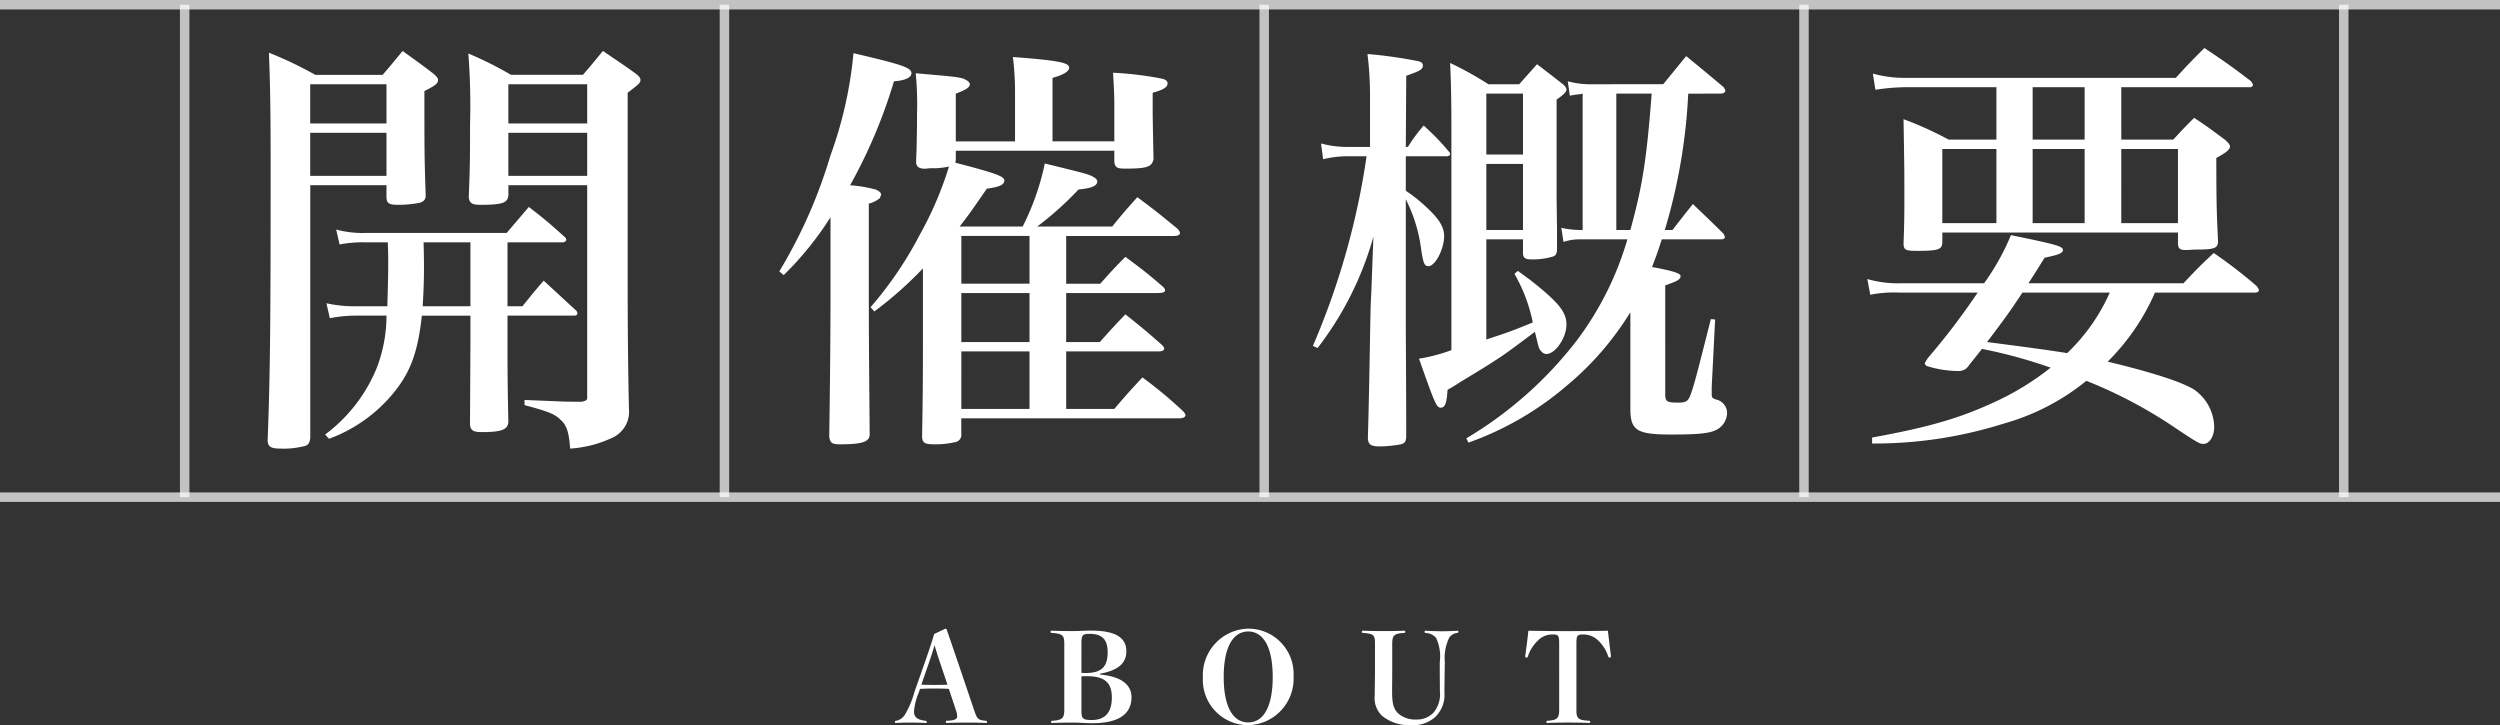
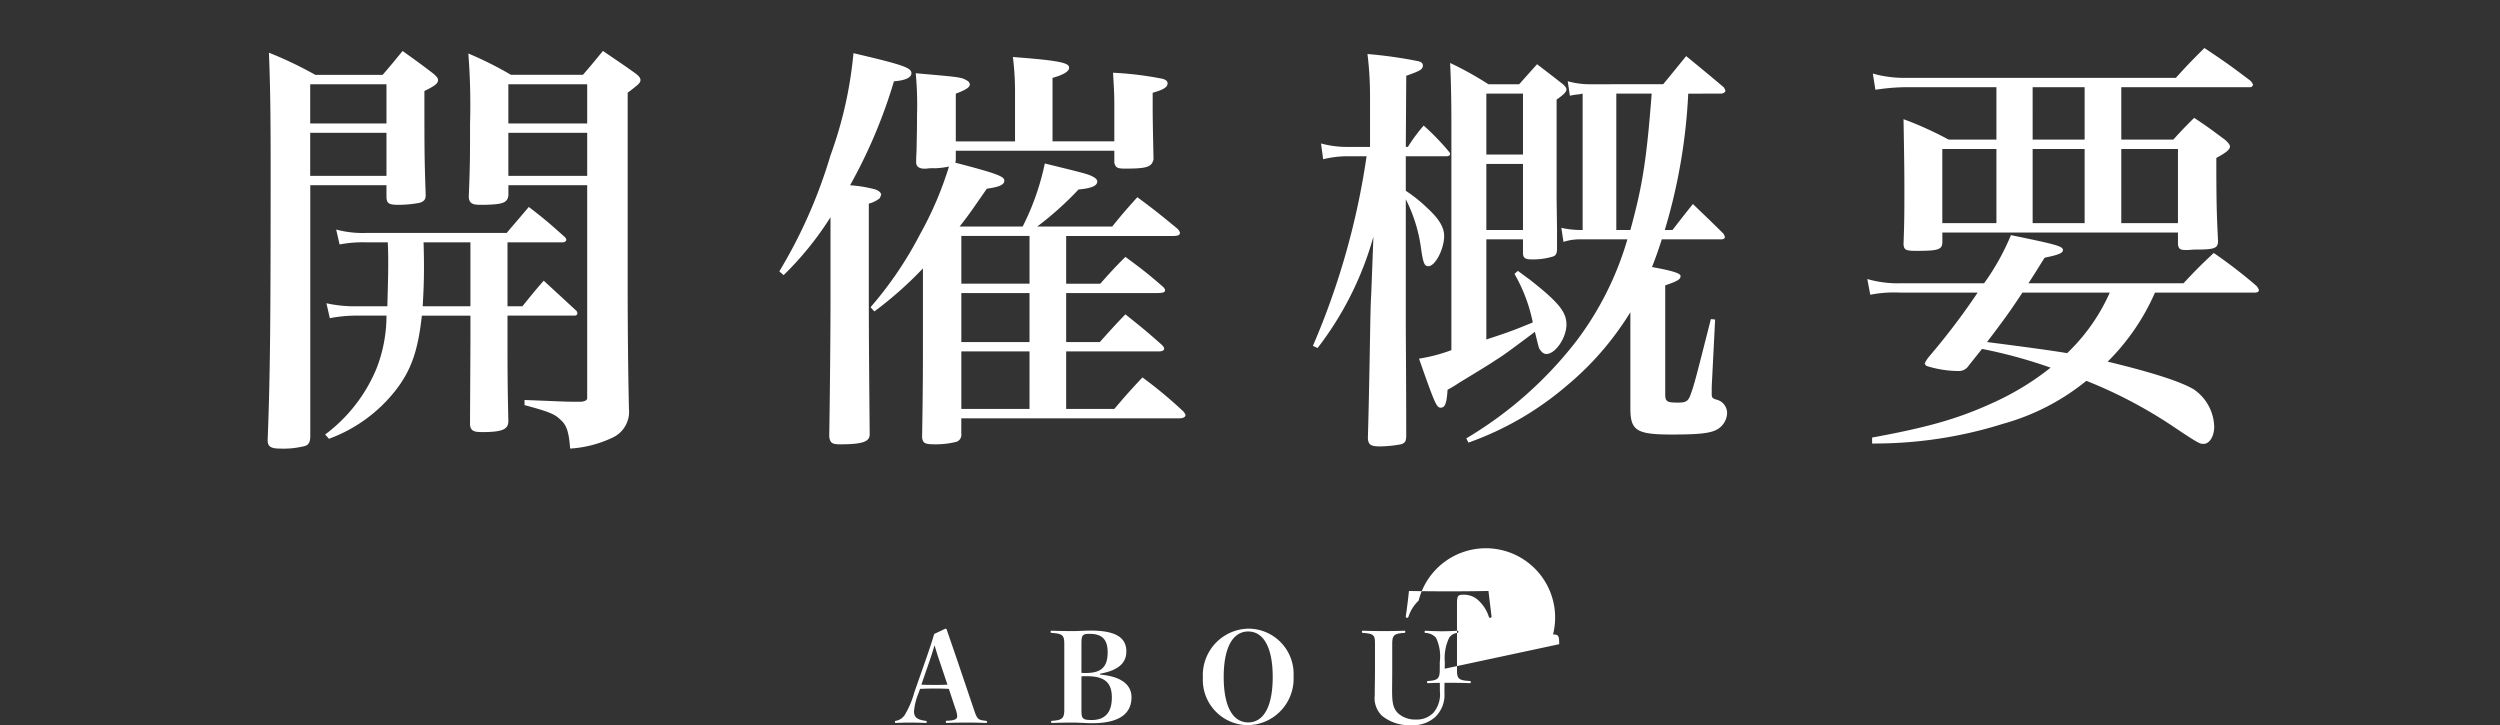
<svg xmlns="http://www.w3.org/2000/svg" width="264" height="76.578" viewBox="0 0 264 76.578">
  <rect x="0" y="0" width="264" height="76.578" fill="#333333" stroke="none" />
  <defs>
    <clipPath id="a">
-       <rect width="236.5" height="53" fill="none" />
-     </clipPath>
+       </clipPath>
  </defs>
  <g transform="translate(-564.5 -338.5)">
    <path d="M-78.908-17.91h5.85c.18,0,.36-.135.36-.27a.5.5,0,0,0-.135-.27c-1.62-1.44-2.115-1.89-3.825-3.195-.99,1.17-1.305,1.53-2.34,2.745h-14.85A10.833,10.833,0,0,1-97-19.26l.36,1.575a12.963,12.963,0,0,1,2.79-.225h2.3c.045,1.125.045,1.305.045,2.34,0,1.3-.045,2.565-.09,4.41h-3.06a13.838,13.838,0,0,1-3.375-.315l.36,1.575a14.688,14.688,0,0,1,3.015-.27h2.97a15.444,15.444,0,0,1-1.035,5.535,16.6,16.6,0,0,1-5.445,7.02l.405.45A15.855,15.855,0,0,0-90.787-2.2c1.71-2.16,2.43-4.275,2.835-7.965h5.13v2.79l-.045,8.6c0,.675.315.9,1.125.9h.585c1.755-.045,2.34-.315,2.34-1.17-.09-3.825-.09-5.805-.09-8.46V-10.17h7.065c.18,0,.315-.09.315-.225a.64.64,0,0,0-.09-.27c-1.17-1.08-2.34-2.16-3.465-3.195-.99,1.125-1.26,1.485-2.25,2.7h-1.575Zm-3.915,0v6.75h-5.04c.09-1.575.135-2.655.135-4.05,0-.45,0-1.35-.045-2.7Zm-8.865-6.03v1.305c.045.63.27.765,1.305.765a11.99,11.99,0,0,0,2.25-.225c.45-.18.585-.36.585-.81-.135-4.1-.135-4.41-.135-10.98,1.17-.585,1.44-.81,1.44-1.17,0-.18-.135-.36-.5-.675-1.35-1.035-1.8-1.35-3.24-2.385-.9,1.08-1.17,1.44-2.115,2.52H-99.2a40.756,40.756,0,0,0-4.9-2.34c.135,3.465.18,6.3.18,12.105,0,16.065-.045,21.87-.315,28.8,0,.675.315.9,1.305.9a9.079,9.079,0,0,0,2.43-.225c.54-.09.72-.36.765-.945V-23.94Zm0-.99h-8.055v-4.545h8.055Zm0-5.535h-8.055V-34.6h8.055Zm21.195,6.525v22.5c0,.18-.225.315-.585.36h-1.08c-.765,0-1.35-.045-4.95-.18v.54c2.52.675,3.195.945,3.78,1.53.675.585.9,1.305,1.035,3.06a12.191,12.191,0,0,0,4.41-1.125,3.011,3.011,0,0,0,1.8-3.06c-.09-3.915-.135-8.595-.135-13.365V-33.705c1.17-.9,1.35-1.035,1.35-1.35,0-.225-.18-.45-.63-.765-1.44-1.035-1.89-1.305-3.33-2.3-.9,1.08-1.17,1.44-2.115,2.52h-7.6a38.155,38.155,0,0,0-4.5-2.25,70.428,70.428,0,0,1,.18,7.425c0,3.465,0,4.32-.135,7.74.045.585.315.81,1.125.81h.63c1.845-.045,2.34-.225,2.43-.99v-1.08Zm0-.99h-8.325v-4.545h8.325Zm0-5.535h-8.325V-34.6h8.325Zm38.925,3.87v-.99h16.74v1.26c.135.54.315.63,1.17.63,2.3,0,2.79-.18,2.97-.99-.09-4.275-.09-4.68-.09-5.715v-1.305c1.125-.315,1.575-.585,1.575-.99,0-.225-.18-.4-.585-.495a35.724,35.724,0,0,0-5.175-.63c.09,1.53.135,2.25.135,3.33v3.915h-6.525v-6.7c1.125-.315,1.755-.675,1.755-1.08,0-.54-1.215-.765-5.94-1.125a29.512,29.512,0,0,1,.225,3.645v5.265h-6.255v-5.04c1.08-.405,1.485-.675,1.485-.99a.543.543,0,0,0-.315-.4c-.585-.36-.81-.36-5.4-.765a35.331,35.331,0,0,1,.135,4.41c0,1.17,0,1.26-.045,3.555,0,.315-.045.765-.045,1.35v.09c0,.45.315.675.9.675h.135a4.434,4.434,0,0,1,.945-.045,8.9,8.9,0,0,0,1.485-.18,36.829,36.829,0,0,1-3.06,7.155,39.376,39.376,0,0,1-5.22,7.695l.4.45a40.342,40.342,0,0,0,5.13-4.545V-8.55c0,4.05,0,5.985-.09,11.25.09.63.315.72,1.44.72a8.861,8.861,0,0,0,2.205-.27.779.779,0,0,0,.495-.855V.675h23c.45,0,.675-.135.675-.36a1.008,1.008,0,0,0-.315-.45,46.06,46.06,0,0,0-4.23-3.51c-1.305,1.395-1.71,1.845-2.97,3.33h-5.085V-6.39h9.765c.36,0,.585-.09.585-.315q0-.135-.27-.4c-1.575-1.395-2.07-1.8-3.825-3.2-1.17,1.215-1.53,1.62-2.7,2.925h-3.555v-5.175h9.63c.585,0,.81-.09.81-.27,0-.135-.045-.225-.225-.4-1.665-1.44-2.2-1.845-3.96-3.15-1.17,1.17-1.53,1.575-2.655,2.835h-3.6v-5.04h11.25c.585,0,.765-.09.765-.36a1.008,1.008,0,0,0-.315-.45c-1.755-1.44-2.295-1.89-4.185-3.285-1.17,1.305-1.53,1.71-2.655,3.1h-7.92a34.141,34.141,0,0,0,4.365-3.915c1.44-.135,1.98-.405,1.98-.855q0-.27-.54-.54c-.45-.225-.765-.315-5-1.35a26.8,26.8,0,0,1-2.34,6.66h-6.66c1.035-1.3,1.53-2.07,2.88-4,1.305-.18,1.845-.405,1.845-.855s-.855-.765-5.175-1.89Zm7.785,13.05h-7.2v-5.04h7.2Zm0,.99V-7.38h-7.2v-5.175Zm0,6.165V-.315h-7.2V-6.39Zm-25.965-8.055a33.534,33.534,0,0,0,4.95-6.12v8.325c0,3.2-.045,9.18-.135,14.85.09.675.315.81,1.17.81,2.3,0,3.1-.27,3.1-1.035V2.25c-.045-5.49-.09-9.585-.09-14.715V-22a2.862,2.862,0,0,0,1.17-.585c0-.045.135-.315.135-.36,0-.18-.225-.405-.585-.54a13.583,13.583,0,0,0-2.7-.45,54.16,54.16,0,0,0,4.635-10.98c1.215-.09,1.845-.4,1.845-.855,0-.585-.945-.9-6.12-2.115a43.029,43.029,0,0,1-2.43,10.8,52.771,52.771,0,0,1-5.4,12.24Zm98.955-19.17c.27,0,.495-.135.495-.315a1.282,1.282,0,0,0-.18-.36c-1.71-1.44-2.205-1.845-3.96-3.285-1.035,1.26-1.35,1.665-2.43,2.97H35.618a8.694,8.694,0,0,1-2.565-.315l.225,1.53a6.07,6.07,0,0,1,.81-.135,3.183,3.183,0,0,0,.54-.09v14.4h-.36a9.4,9.4,0,0,1-1.89-.225l.225,1.485a5.37,5.37,0,0,1,1.665-.27h5.085a33.084,33.084,0,0,1-5.4,10.755A41.424,41.424,0,0,1,22.342,2.79l.225.45a32.689,32.689,0,0,0,10.35-5.985,31.489,31.489,0,0,0,6.75-7.785V-.36c0,2.34.675,2.745,4.365,2.745,3.015,0,4.23-.135,4.95-.63a2.077,2.077,0,0,0,.9-1.62A1.462,1.462,0,0,0,48.757-1.3c-.45-.135-.5-.225-.5-.63v-.72l.36-7.11-.45-.045c-1.755,6.93-1.8,7.065-2.205,8.145-.225.54-.495.675-1.215.675-1.215,0-1.4-.09-1.4-.9V-13.365c1.305-.45,1.62-.63,1.62-.99,0-.27-.765-.54-3.015-.945.4-1.035.585-1.53,1.035-2.925h6.3c.18,0,.36-.09.36-.225a.809.809,0,0,0-.18-.4c-1.35-1.35-1.8-1.755-3.195-3.105-.945,1.17-1.215,1.53-2.16,2.745h-.81a59.774,59.774,0,0,0,2.475-14.4Zm-7.29,0c-.54,7.065-.99,9.81-2.25,14.4H38.182v-14.4Zm-10.035.63c.765-.54,1.035-.81,1.035-1.08,0-.135-.09-.27-.315-.495-1.26-.99-1.62-1.26-2.79-2.16L27.922-34.6h-3.24a34.861,34.861,0,0,0-4.05-2.25c.09,1.8.135,3.96.135,6.525V-6.525a17.587,17.587,0,0,1-3.42.9C19.012-.9,19.192-.45,19.642-.45s.63-.45.72-1.89a14.624,14.624,0,0,0,1.26-.765c2.16-1.3,3.6-2.2,3.78-2.34.81-.495,1.665-1.125,4.185-3.015.36,1.485.36,1.485.45,1.755.225.36.45.585.765.585.945,0,2.115-1.71,2.115-3.105,0-1.35-.855-2.385-3.96-4.815-.27-.18-.675-.5-1.17-.855l-.36.315a16.9,16.9,0,0,1,1.935,5.13c-2.07.855-2.7,1.08-4.905,1.8V-18.225h3.87v1.44c0,.5.225.675.855.675a7.144,7.144,0,0,0,2.2-.27c.4-.09.54-.315.54-.855v-2.07l-.045-3.24v-10.44Zm-3.555,13.77h-3.87V-26.19h3.87Zm0-7.965h-3.87v-6.435h3.87Zm-12.375-.81L16-35.5c1.44-.5,1.755-.675,1.755-1.08,0-.225-.135-.36-.45-.45a46.992,46.992,0,0,0-5.4-.765,35.682,35.682,0,0,1,.27,4.32v5.49H9.742A10.394,10.394,0,0,1,7-28.35l.225,1.665A10.714,10.714,0,0,1,9.742-27h2.07A79.478,79.478,0,0,1,6.142-6.975l.495.225A34.367,34.367,0,0,0,12.532-18.5l-.225,5.94c-.09,1.575-.09,2.385-.18,7.425-.09,4.59-.09,4.59-.18,7.92.045.675.315.855,1.26.855a12.926,12.926,0,0,0,2.25-.225c.4-.135.495-.27.54-.765C16-1.89,15.952-8.6,15.952-9.09V-22.455a16.188,16.188,0,0,1,1.62,5.265c.225,1.53.36,1.8.765,1.8.72,0,1.665-1.8,1.665-3.195,0-.9-.54-1.8-1.71-2.88a15.692,15.692,0,0,0-2.34-1.89V-27h4.32c.18,0,.36-.09.36-.225a.389.389,0,0,0-.135-.27,25.5,25.5,0,0,0-2.655-2.745,17.133,17.133,0,0,0-1.665,2.25Zm89.64,15.39c.27,0,.45-.09.45-.27a1.278,1.278,0,0,0-.27-.45,51.575,51.575,0,0,0-4.5-3.465c-1.35,1.26-1.8,1.71-3.2,3.2H81.7c.855-1.305.945-1.485,1.71-2.7,1.53-.315,1.935-.5,1.935-.81,0-.4-.675-.585-5.49-1.575a25.188,25.188,0,0,1-2.835,5.085H68.153a11.558,11.558,0,0,1-3.465-.45L65-12.375a12.86,12.86,0,0,1,3.15-.225h8.19a73.488,73.488,0,0,1-5.085,6.705,3.425,3.425,0,0,0-.5.765c0,.09.09.18.18.27a11.4,11.4,0,0,0,3.375.54A1.222,1.222,0,0,0,75.4-4.9l1.4-1.755a51.835,51.835,0,0,1,7.245,1.98,28.785,28.785,0,0,1-5.85,3.6c-3.69,1.71-6.84,2.655-13,3.78v.63A45.3,45.3,0,0,0,79,1.26a24.159,24.159,0,0,0,8.82-4.545,49.069,49.069,0,0,1,8.955,4.68c2.88,1.935,3.015,1.98,3.42,1.98.63,0,1.125-.81,1.125-1.8a4.934,4.934,0,0,0-2.16-3.96c-1.35-.81-4.41-1.8-9.09-2.925a23.572,23.572,0,0,0,4.995-7.29Zm-15.3,0a20.072,20.072,0,0,1-4.5,6.39c-1.935-.315-4.275-.63-8.46-1.17,1.665-2.2,2.34-3.1,3.735-5.22Zm1.215-21.69H105.1a.3.3,0,0,0,.315-.27,1.008,1.008,0,0,0-.315-.45c-2.025-1.53-2.655-1.98-4.815-3.42-1.305,1.305-1.71,1.71-3.015,3.15H68.827a12.184,12.184,0,0,1-3.555-.45l.27,1.71a22.741,22.741,0,0,1,3.015-.27h9.765v5.535h-5.04a37.2,37.2,0,0,0-4.77-2.16c.09,5.085.09,5.985.09,7.695,0,2.16,0,3.15-.09,5.49.045.63.225.72,1.4.72,2.25,0,2.655-.135,2.7-.855v-1.08H97.493v1.215c.045.5.225.63.81.63h.18c.27,0,.54-.045.855-.045,2.025,0,2.385-.135,2.385-.9-.135-2.835-.18-3.915-.18-8.775,1.08-.585,1.44-.9,1.44-1.215,0-.18-.18-.4-.54-.72-1.4-1.035-1.8-1.35-3.24-2.3-.945.945-1.26,1.26-2.205,2.3h-5.49Zm-3.87,0v5.535h-5.49V-34.29Zm-9.315,6.525v7.83H72.607v-7.83Zm3.825,0h5.49v7.83h-5.49Zm9.36,0h5.985v7.83H91.507Z" transform="translate(697 382)" fill="#fff" />
-     <path d="M-31.577-1.573a2.21,2.21,0,0,1,.156.715c0,.234-.143.442-1.066.468-.117,0-.13.013-.13.117s.013.117.13.117c.611-.026,1.3-.039,2.093-.039.832,0,1.378.013,1.989.039.117,0,.13-.013.13-.1s-.013-.117-.13-.13c-.832-.091-.9-.156-1.248-1.183l-1.742-5.148c-.494-1.443-.806-2.34-1.118-3.263a.152.152,0,0,0-.156-.13l-1.183.559c-.221.767-.507,1.625-.9,2.756l-1.2,3.419a9.451,9.451,0,0,1-1,2.366,1.426,1.426,0,0,1-.91.624c-.117.013-.13.026-.13.13s.013.1.13.1c.494-.026.975-.039,1.417-.039.468,0,1.131.013,1.664.039.13,0,.143-.013.143-.1s-.013-.117-.143-.13c-.91-.117-1.2-.4-1.2-1.014a6.447,6.447,0,0,1,.481-1.911l.156-.442c.533-.026,1-.039,1.521-.039s1.1.013,1.521.039ZM-32.448-4.2c-.364.026-.91.026-1.365.026s-.962,0-1.391-.026l.871-2.522c.182-.52.338-1.014.52-1.638.182.6.3,1,.507,1.612Zm16.12-1.157c1.976-.364,2.769-1.157,2.769-2.353,0-1.352-.949-2.2-3.757-2.2-.611,0-1.287.052-1.885.052s-1.651-.013-2.223-.039c-.117,0-.13.013-.13.117s.013.1.13.117c1.17.078,1.313.273,1.313,1.2v6.877c0,.923-.195,1.131-1.261,1.2-.117.013-.13.026-.13.13s.013.1.13.1c.533-.026,1.573-.039,2.158-.039.624,0,1.417.065,2.054.065,2.925,0,4.147-1.053,4.147-2.743,0-1.339-1.118-2.2-3.315-2.392ZM-18.3-8.5c0-.91.091-1.066.845-1.066,1.313,0,1.924.559,1.924,1.95,0,1.508-.637,2.184-2.288,2.184-.117,0-.286,0-.481-.013Zm0,3.419c.195-.013.364-.013.546-.013,1.937,0,2.665.7,2.665,2.249s-.689,2.379-2.132,2.379c-1,0-1.079-.169-1.079-1.079ZM-.676-10.114a4.906,4.906,0,0,0-4.8,5.148A4.786,4.786,0,0,0-.7.078,4.909,4.909,0,0,0,4.1-5.083,4.782,4.782,0,0,0-.676-10.114Zm-.013.3c1.573,0,2.587,1.6,2.587,4.8s-1,4.8-2.587,4.8-2.587-1.6-2.587-4.8S-2.262-9.815-.689-9.815ZM19.539-5.772c0,.871.013,1.586.013,2.262a3.011,3.011,0,0,1-.663,2.249,2.373,2.373,0,0,1-1.846.741,2.689,2.689,0,0,1-1.9-.65c-.507-.507-.637-1.053-.637-2.379,0-.7.013-1.365.013-2.145V-8.463c0-.923.143-1.131,1.248-1.2.117-.013.13-.026.13-.117s-.013-.117-.13-.117c-.559.026-1.443.039-2.145.039-.65,0-1.586-.013-2.171-.039-.117,0-.13.013-.13.117s.013.1.13.117c1.183.078,1.248.273,1.248,1.2v2.756c0,.858-.026,1.833-.026,2.639A2.581,2.581,0,0,0,13.455-.9a4.589,4.589,0,0,0,3.172.975,3.424,3.424,0,0,0,2.444-.871,3.225,3.225,0,0,0,.962-2.522c0-.78.013-1.612.026-2.457l.013-.819a4.956,4.956,0,0,1,.468-2.574,1.19,1.19,0,0,1,.832-.494c.117-.013.13-.039.13-.13s-.013-.1-.13-.1c-.429.026-1.092.052-1.6.052s-1.248-.026-1.7-.052c-.117-.013-.13.013-.13.117s.013.1.13.117a1.5,1.5,0,0,1,1.079.52,4.614,4.614,0,0,1,.39,2.548Zm12.61,4.2c0,.91-.2,1.118-1.209,1.183-.117.013-.13.026-.13.13s.013.1.13.1c.494-.026,1.417-.039,2.119-.039.676,0,1.69.013,2.236.039.117,0,.13-.013.13-.1s-.013-.117-.13-.13c-1.209-.065-1.326-.273-1.326-1.183v-6.9c0-.884.065-1.027.663-1.027a2.235,2.235,0,0,1,1.625.624,4.047,4.047,0,0,1,1.079,1.716c.026.065.052.1.1.1.117,0,.182-.039.182-.143-.091-.741-.247-2.015-.325-2.691-1.456.026-2.886.039-4.238.039-1.326,0-2.717-.013-4.16-.039-.065.676-.221,1.95-.338,2.691,0,.1.065.143.182.143.052,0,.078-.039.1-.1a4.055,4.055,0,0,1,1.079-1.716A2.116,2.116,0,0,1,31.5-9.5c.585,0,.65.143.65,1.027Z" transform="translate(697 415)" fill="#fff" />
+     <path d="M-31.577-1.573a2.21,2.21,0,0,1,.156.715c0,.234-.143.442-1.066.468-.117,0-.13.013-.13.117s.013.117.13.117c.611-.026,1.3-.039,2.093-.039.832,0,1.378.013,1.989.039.117,0,.13-.013.13-.1s-.013-.117-.13-.13c-.832-.091-.9-.156-1.248-1.183l-1.742-5.148c-.494-1.443-.806-2.34-1.118-3.263a.152.152,0,0,0-.156-.13l-1.183.559c-.221.767-.507,1.625-.9,2.756l-1.2,3.419a9.451,9.451,0,0,1-1,2.366,1.426,1.426,0,0,1-.91.624c-.117.013-.13.026-.13.13s.013.1.13.1c.494-.026.975-.039,1.417-.039.468,0,1.131.013,1.664.039.13,0,.143-.013.143-.1s-.013-.117-.143-.13c-.91-.117-1.2-.4-1.2-1.014a6.447,6.447,0,0,1,.481-1.911l.156-.442c.533-.026,1-.039,1.521-.039s1.1.013,1.521.039ZM-32.448-4.2c-.364.026-.91.026-1.365.026s-.962,0-1.391-.026l.871-2.522c.182-.52.338-1.014.52-1.638.182.6.3,1,.507,1.612Zm16.12-1.157c1.976-.364,2.769-1.157,2.769-2.353,0-1.352-.949-2.2-3.757-2.2-.611,0-1.287.052-1.885.052s-1.651-.013-2.223-.039c-.117,0-.13.013-.13.117s.013.1.13.117c1.17.078,1.313.273,1.313,1.2v6.877c0,.923-.195,1.131-1.261,1.2-.117.013-.13.026-.13.13s.013.1.13.1c.533-.026,1.573-.039,2.158-.039.624,0,1.417.065,2.054.065,2.925,0,4.147-1.053,4.147-2.743,0-1.339-1.118-2.2-3.315-2.392ZM-18.3-8.5c0-.91.091-1.066.845-1.066,1.313,0,1.924.559,1.924,1.95,0,1.508-.637,2.184-2.288,2.184-.117,0-.286,0-.481-.013Zm0,3.419c.195-.013.364-.013.546-.013,1.937,0,2.665.7,2.665,2.249s-.689,2.379-2.132,2.379c-1,0-1.079-.169-1.079-1.079ZM-.676-10.114a4.906,4.906,0,0,0-4.8,5.148A4.786,4.786,0,0,0-.7.078,4.909,4.909,0,0,0,4.1-5.083,4.782,4.782,0,0,0-.676-10.114Zm-.013.3c1.573,0,2.587,1.6,2.587,4.8s-1,4.8-2.587,4.8-2.587-1.6-2.587-4.8S-2.262-9.815-.689-9.815ZM19.539-5.772c0,.871.013,1.586.013,2.262a3.011,3.011,0,0,1-.663,2.249,2.373,2.373,0,0,1-1.846.741,2.689,2.689,0,0,1-1.9-.65c-.507-.507-.637-1.053-.637-2.379,0-.7.013-1.365.013-2.145V-8.463c0-.923.143-1.131,1.248-1.2.117-.013.13-.026.13-.117s-.013-.117-.13-.117c-.559.026-1.443.039-2.145.039-.65,0-1.586-.013-2.171-.039-.117,0-.13.013-.13.117s.013.1.13.117c1.183.078,1.248.273,1.248,1.2v2.756c0,.858-.026,1.833-.026,2.639A2.581,2.581,0,0,0,13.455-.9a4.589,4.589,0,0,0,3.172.975,3.424,3.424,0,0,0,2.444-.871,3.225,3.225,0,0,0,.962-2.522c0-.78.013-1.612.026-2.457l.013-.819a4.956,4.956,0,0,1,.468-2.574,1.19,1.19,0,0,1,.832-.494c.117-.013.13-.039.13-.13s-.013-.1-.13-.1c-.429.026-1.092.052-1.6.052s-1.248-.026-1.7-.052c-.117-.013-.13.013-.13.117s.013.1.13.117a1.5,1.5,0,0,1,1.079.52,4.614,4.614,0,0,1,.39,2.548Zc0,.91-.2,1.118-1.209,1.183-.117.013-.13.026-.13.13s.013.1.13.1c.494-.026,1.417-.039,2.119-.039.676,0,1.69.013,2.236.039.117,0,.13-.013.13-.1s-.013-.117-.13-.13c-1.209-.065-1.326-.273-1.326-1.183v-6.9c0-.884.065-1.027.663-1.027a2.235,2.235,0,0,1,1.625.624,4.047,4.047,0,0,1,1.079,1.716c.026.065.052.1.1.1.117,0,.182-.039.182-.143-.091-.741-.247-2.015-.325-2.691-1.456.026-2.886.039-4.238.039-1.326,0-2.717-.013-4.16-.039-.065.676-.221,1.95-.338,2.691,0,.1.065.143.182.143.052,0,.078-.039.1-.1a4.055,4.055,0,0,1,1.079-1.716A2.116,2.116,0,0,1,31.5-9.5c.585,0,.65.143.65,1.027Z" transform="translate(697 415)" fill="#fff" />
    <g transform="translate(583.5 339)" clip-path="url(#a)">
      <g transform="translate(-566 -172.5)">
        <line y2="52" transform="translate(566.5 172.5)" fill="none" stroke="#fff" stroke-width="1" opacity="0.702" />
      </g>
      <g transform="translate(-509 -172.5)">
        <line y2="52" transform="translate(566.5 172.5)" fill="none" stroke="#fff" stroke-width="1" opacity="0.702" />
      </g>
      <g transform="translate(-452 -172.5)">
        <line y2="52" transform="translate(566.5 172.5)" fill="none" stroke="#fff" stroke-width="1" opacity="0.702" />
      </g>
      <g transform="translate(-395 -172.5)">
        <line y2="52" transform="translate(566.5 172.5)" fill="none" stroke="#fff" stroke-width="1" opacity="0.702" />
      </g>
      <g transform="translate(-338 -172.5)">
-         <line y2="52" transform="translate(566.5 172.5)" fill="none" stroke="#fff" stroke-width="1" opacity="0.702" />
-       </g>
+         </g>
    </g>
-     <line x2="264" transform="translate(564.5 339)" fill="none" stroke="#fff" stroke-width="1" opacity="0.702" />
-     <line x2="264" transform="translate(564.5 391)" fill="none" stroke="#fff" stroke-width="1" opacity="0.702" />
  </g>
</svg>